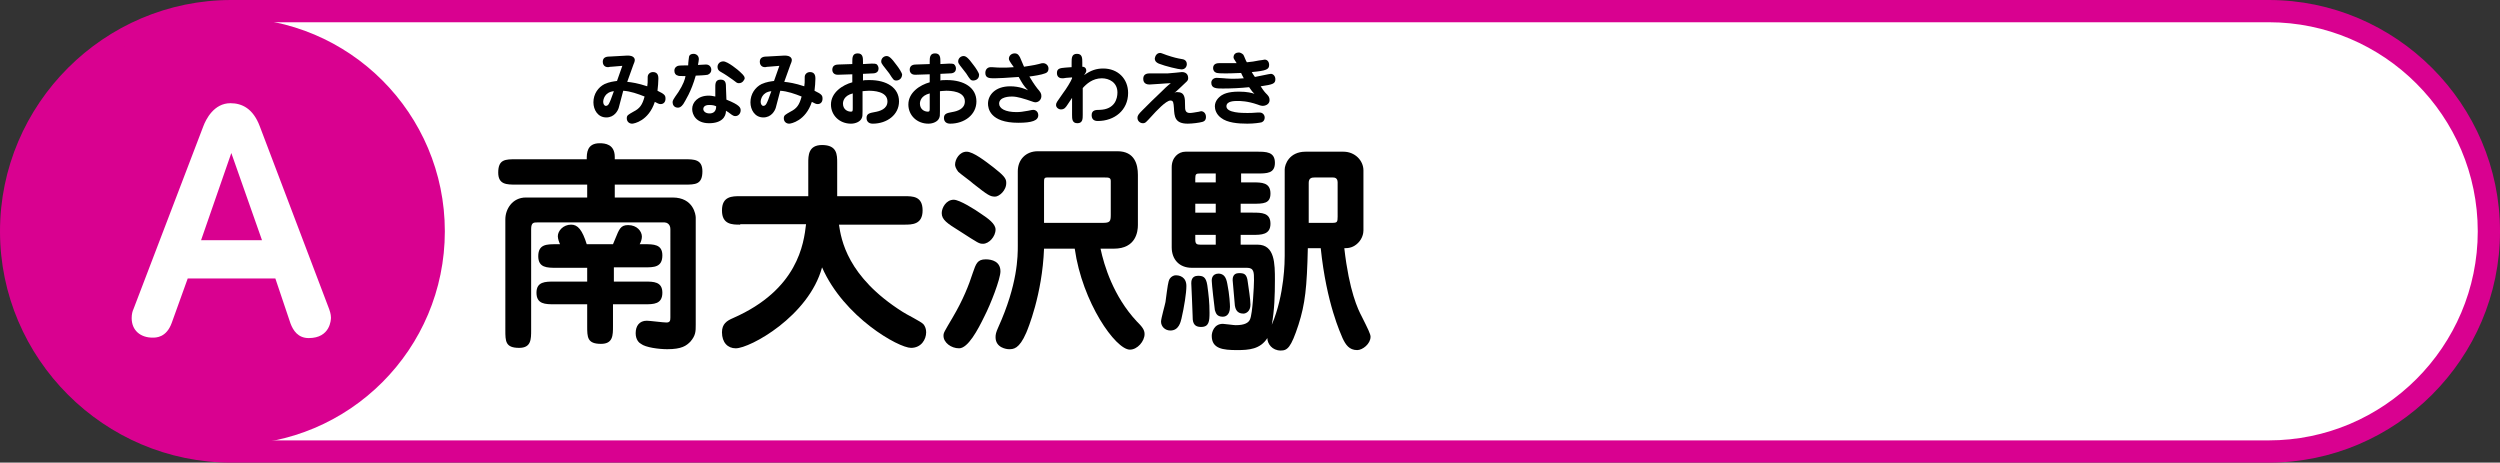
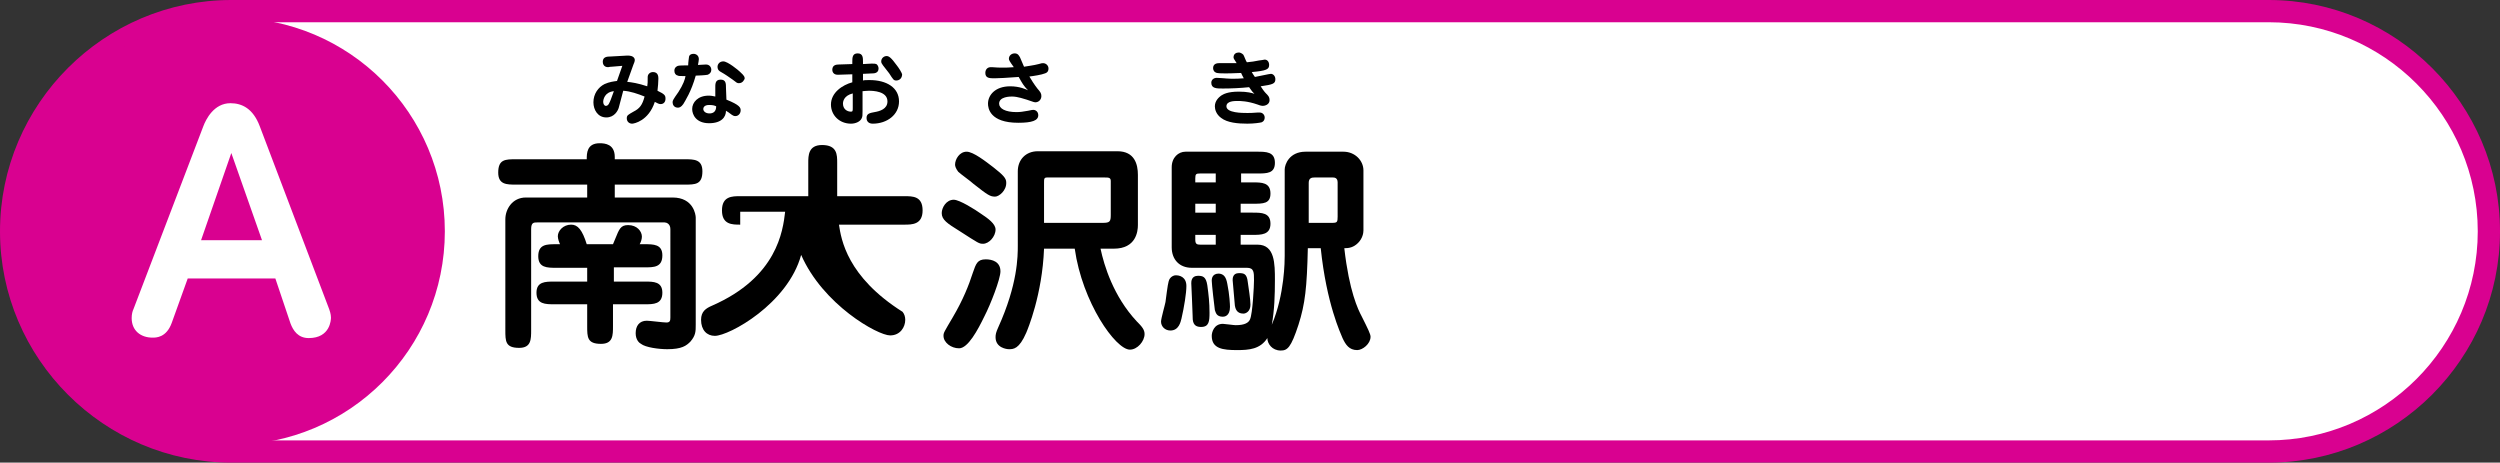
<svg xmlns="http://www.w3.org/2000/svg" version="1.1" id="レイヤー_1" x="0px" y="0px" viewBox="0 0 562 104" style="enable-background:new 0 0 562 104;" xml:space="preserve">
  <rect x="0" y="0" width="562" height="104" fill="#333333" stroke="none" />
  <style type="text/css">
	.st0{fill:#FFFFFF;}
	.st1{fill:#D90190;}
</style>
  <g>
    <g>
      <g>
        <path class="st0" d="M52,101.5C24.7,101.5,2.5,79.3,2.5,52C2.5,24.7,24.7,2.5,52,2.5h458c27.3,0,49.5,22.2,49.5,49.5     c0,27.3-22.2,49.5-49.5,49.5H52z" />
        <path class="st1" d="M510,5c25.9,0,47,21.1,47,47s-21.1,47-47,47H52C26.1,99,5,77.9,5,52S26.1,5,52,5H510 M510,0H52     C23.4,0,0,23.4,0,52s23.4,52,52,52h458c28.6,0,52-23.4,52-52S538.6,0,510,0L510,0z" />
      </g>
    </g>
    <circle class="st1" cx="52" cy="52" r="48" />
    <g>
      <path d="M139.1,24.2c-0.2,0.7-1,2.2-2.8,2.2c-1.9,0-2.9-1.7-2.9-3.4c0-1.9,1.1-3.4,2.5-4.1c1.1-0.5,2.1-0.6,2.8-0.7l1.2-3.4    l-2.4,0.2c-0.5,0-0.6,0.1-0.8,0.1c-1,0-1.2-0.8-1.2-1.2c0-1.1,0.9-1.2,1.8-1.2l3.6-0.2c1.8-0.1,1.8,0.9,1.8,1c0,0.3-0.2,0.8-0.3,1    l-1.4,3.9c1,0.1,2.4,0.3,4.5,1c0.1-0.7,0.1-0.8,0.1-2.1c0-0.6,0.5-1.1,1.2-1.1c1.2,0,1.2,1.1,1.2,1.5c0,0.7-0.1,1.9-0.2,2.7    c1.7,0.8,1.8,1.1,1.8,1.8s-0.4,1.2-1.1,1.2c-0.4,0-0.7-0.2-1.3-0.5c-1.4,4.3-4.7,4.9-5.1,4.9c-0.6,0-1.2-0.4-1.2-1.2    c0-0.7,0.3-0.8,1.5-1.5c1.4-0.7,2-1.5,2.5-3.4c-1.5-0.6-3.2-1.2-4.8-1.3L139.1,24.2z M138,20.5c-2.1,0.2-2.4,1.9-2.4,2.4    c0,0.4,0.2,0.9,0.6,0.9c0.6,0,0.8-0.7,1.1-1.4L138,20.5z" />
      <path d="M154.9,12.7c0.1-0.4,0.5-0.6,1-0.6c0.6,0,1.2,0.4,1.2,1.2c0,0.2-0.1,0.8-0.2,1.3c0.3,0,1.7-0.1,1.8-0.1    c0.8,0,1.2,0.6,1.2,1.2c0,0.5-0.3,0.9-0.8,1.1c-0.4,0.1-2.2,0.2-2.7,0.2c-1,3.6-2.4,5.7-2.8,6.4c-0.5,0.7-0.9,0.8-1.2,0.8    c-0.9,0-1.2-0.7-1.2-1.2c0-0.4,0.1-0.6,1.3-2.3c1.1-1.7,1.5-2.9,1.6-3.6c-1.3,0-1.5,0-1.7-0.1c-0.5-0.1-0.8-0.5-0.8-1.1    c0-0.7,0.5-1,0.8-1.1c0.2-0.1,1.8-0.1,2.3-0.1C154.7,14,154.9,12.8,154.9,12.7z M160.8,19.9c0-0.9-0.1-2,1.2-2    c1.2,0,1.2,0.9,1.2,1.9l0.1,2.6c3,1.2,3.2,1.8,3.2,2.4c0,0.7-0.5,1.3-1.2,1.3c-0.4,0-0.6-0.2-0.8-0.3c-0.7-0.5-0.9-0.7-1.3-0.9    c0,1.4-1,2.8-3.8,2.8c-2.9,0-3.8-1.9-3.8-3.2c0-1.5,1.3-3,3.7-3c0.6,0,1,0.1,1.5,0.2L160.8,19.9z M159.4,23.6    c-1.2,0-1.3,0.7-1.3,0.9c0,0.5,0.5,1,1.4,1c0.7,0,1.5-0.3,1.5-1.6C160.6,23.7,160.2,23.6,159.4,23.6z M166.1,18.7    c-0.4,0-0.5-0.1-1.4-0.8c-0.7-0.5-1.7-1.2-2.6-1.7c-0.4-0.2-0.8-0.5-0.8-1.2c0-0.5,0.4-1.2,1.3-1.2c1,0,3.4,2,3.7,2.3    c1.1,1,1.1,1.2,1.1,1.6C167.3,17.9,167,18.7,166.1,18.7z" />
-       <path d="M174.4,24.2c-0.2,0.7-1,2.2-2.8,2.2c-1.9,0-2.9-1.7-2.9-3.4c0-1.9,1.1-3.4,2.5-4.1c1.1-0.5,2.1-0.6,2.8-0.7l1.2-3.4    l-2.4,0.2c-0.5,0-0.6,0.1-0.8,0.1c-1,0-1.2-0.8-1.2-1.2c0-1.1,0.9-1.2,1.8-1.2l3.6-0.2c1.8-0.1,1.8,0.9,1.8,1c0,0.3-0.2,0.8-0.3,1    l-1.4,3.9c1,0.1,2.4,0.3,4.5,1c0.1-0.7,0.1-0.8,0.1-2.1c0-0.6,0.5-1.1,1.2-1.1c1.2,0,1.2,1.1,1.2,1.5c0,0.7-0.1,1.9-0.2,2.7    c1.7,0.8,1.8,1.1,1.8,1.8s-0.4,1.2-1.1,1.2c-0.4,0-0.7-0.2-1.3-0.5c-1.4,4.3-4.7,4.9-5.1,4.9c-0.6,0-1.2-0.4-1.2-1.2    c0-0.7,0.3-0.8,1.5-1.5c1.4-0.7,2-1.5,2.5-3.4c-1.5-0.6-3.2-1.2-4.8-1.3L174.4,24.2z M173.4,20.5c-2.1,0.2-2.4,1.9-2.4,2.4    c0,0.4,0.2,0.9,0.6,0.9c0.6,0,0.8-0.7,1.1-1.4L173.4,20.5z" />
      <path d="M194,18.1c0.3-0.1,0.8-0.1,1.5-0.1c3.8,0,6.6,1.7,6.6,4.8c0,3-2.7,5-5.9,5c-0.8,0-1.4-0.4-1.4-1.3c0-1,0.8-1.1,1.8-1.3    c1.2-0.2,2.9-0.7,2.9-2.4c0-2.3-3.2-2.4-4.2-2.4c-0.7,0-1.1,0.1-1.4,0.1V25c0,0.9,0,1.2-0.2,1.6c-0.3,0.7-1.3,1.2-2.4,1.2    c-2.6,0-4.5-1.9-4.5-4.3c0-2.7,2.6-4.4,4.8-5v-1.8l-3.1,0.1c-1.3,0.1-1.4-0.9-1.4-1.1c0-1.1,0.9-1.2,1.5-1.2l3-0.1v-0.5    c0-0.9,0-1.9,1.2-1.9s1.2,1,1.2,1.9v0.5l1.9-0.1c0.7,0,0.8,0,1.1,0.1c0.3,0.2,0.5,0.6,0.5,1c0,1.1-1.1,1.1-1.4,1.1l-2.1,0.1V18.1z     M191.7,21c-2,0.5-2.2,1.8-2.2,2.3c0,1.2,0.9,1.8,1.8,1.8c0.4,0,0.4-0.2,0.4-0.9V21z M201.5,18.1c-0.6,0-0.7-0.2-1.6-1.6    c-0.3-0.4-0.4-0.5-1.4-1.8c-0.3-0.4-0.4-0.6-0.4-0.9c0-0.7,0.6-1.2,1.2-1.2c0.5,0,1,0.3,2.3,2.1c0.4,0.5,1.2,1.7,1.2,2.1    C202.7,18,201.7,18.1,201.5,18.1z" />
-       <path d="M211.4,18.1c0.3-0.1,0.8-0.1,1.5-0.1c3.8,0,6.6,1.7,6.6,4.8c0,3-2.7,5-5.9,5c-0.8,0-1.4-0.4-1.4-1.3c0-1,0.8-1.1,1.8-1.3    c1.2-0.2,2.9-0.7,2.9-2.4c0-2.3-3.2-2.4-4.2-2.4c-0.7,0-1.1,0.1-1.4,0.1V25c0,0.9,0,1.2-0.2,1.6c-0.3,0.7-1.3,1.2-2.4,1.2    c-2.6,0-4.5-1.9-4.5-4.3c0-2.7,2.6-4.4,4.8-5v-1.8l-3.1,0.1c-1.3,0.1-1.4-0.9-1.4-1.1c0-1.1,0.9-1.2,1.5-1.2l3-0.1v-0.5    c0-0.9,0-1.9,1.2-1.9s1.2,1,1.2,1.9v0.5l1.9-0.1c0.7,0,0.8,0,1.1,0.1c0.3,0.2,0.5,0.6,0.5,1c0,1.1-1.1,1.1-1.4,1.1l-2.1,0.1V18.1z     M209,21c-2,0.5-2.2,1.8-2.2,2.3c0,1.2,0.9,1.8,1.8,1.8c0.4,0,0.4-0.2,0.4-0.9V21z M218.8,18.1c-0.6,0-0.7-0.2-1.6-1.6    c-0.3-0.4-0.4-0.5-1.4-1.8c-0.3-0.4-0.4-0.6-0.4-0.9c0-0.7,0.6-1.2,1.2-1.2c0.5,0,1,0.3,2.3,2.1c0.4,0.5,1.2,1.7,1.2,2.1    C220.1,18,219,18.1,218.8,18.1z" />
      <path d="M226.8,13.2c0-0.7,0.6-1.2,1.3-1.2c0.8,0,1,0.6,1.2,0.9c0.1,0.3,0.8,1.8,0.9,2.1c0.5-0.1,2.2-0.3,3.3-0.6    c0.6-0.2,0.8-0.2,1-0.2c0.6,0,1.2,0.5,1.2,1.2c0,0.7-0.4,1-0.8,1.1c-0.7,0.3-2.6,0.6-3.5,0.7c0.4,0.7,1.1,1.8,1.8,2.7    c0.7,0.8,0.9,1.1,0.9,1.7c0,0.7-0.5,1.4-1.4,1.4c-0.3,0-1.5-0.5-1.9-0.6c-0.4-0.1-2-0.7-3.3-0.7c-0.4,0-2.9,0-2.9,1.6    c0,1.1,1.4,1.9,3.9,1.9c0.8,0,1.5-0.1,2.6-0.3c0.9-0.2,1-0.2,1.2-0.2c0.5,0,1.1,0.4,1.1,1.2c0,1.2-1.4,1.7-4.5,1.7    c-6.4,0-6.8-3.3-6.8-4.3c0-1.9,1.6-3.9,5-3.9c2.1,0,3.6,0.7,4,0.9c-1-1-1.3-1.6-2.1-3c-2.6,0.2-4.7,0.3-5.4,0.3    c-1.1,0-2.1,0-2.1-1.2c0-0.8,0.5-1.3,1.2-1.3c0.1,0,0.2,0,0.3,0c0.4,0,0.9,0.1,2.1,0.1c0.9,0,1.9,0,2.8-0.1    C226.9,13.7,226.8,13.5,226.8,13.2z" />
-       <path d="M248,15.4c3.3,0,5.6,2.3,5.6,5.5c0,3.9-3.1,6.3-6.8,6.3c-0.3,0-1.4,0-1.4-1.3c0-1.2,1-1.2,1.8-1.2c3.4-0.1,4-2.5,4-3.9    c0-2.3-1.9-3.2-3.5-3.2c-2.1,0-3.5,1.3-4.3,2.2v6c0,0.9,0,1.9-1.2,1.9c-1.2,0-1.2-1-1.2-1.9v-3.8l-1,1.5c-0.4,0.6-0.7,1.1-1.5,1.1    c-0.5,0-1.1-0.4-1.1-1c0-0.5,0.2-0.7,1.6-2.7c0.7-0.9,1.8-2.7,2-3.3v-0.2l-1.3,0.1c-0.6,0.1-0.7,0.1-0.9,0.1c-1.2,0-1.2-1-1.2-1.2    c0-1,0.7-1.1,1.9-1.2l1.4-0.1V14c0-0.9,0-1.9,1.2-1.9c1.2,0,1.2,1,1.2,1.9v1c0.6,0,0.9,0.4,0.9,0.9c0,0.3-0.3,0.7-0.5,1    C245.2,15.8,246.5,15.4,248,15.4z" />
-       <path d="M264.6,20.7c1.8,0,1.8,1.3,1.8,3.1c0,0.8,0,1.6,1.1,1.6c0.5,0,1.4-0.2,1.5-0.2c0.8-0.1,0.8-0.2,1-0.2    c0.5,0,1.1,0.4,1.1,1.3c0,0.4-0.1,0.9-0.8,1.1c-0.7,0.2-2.3,0.4-3.3,0.4c-2.9,0-3-1.6-3.1-3.5c-0.1-1.2-0.1-1.7-0.8-1.7    c-1,0-3.3,2.5-4.2,3.5c-1.3,1.4-1.4,1.6-2,1.6c-0.6,0-1.2-0.5-1.2-1.2c0-0.5,0.2-0.8,1.1-1.7c1.2-1.2,3.1-3.1,4.3-4.2    c0.5-0.5,1.3-1.3,2.1-1.9c-0.8,0-4.1,0.3-4.8,0.3c-1.3,0-1.4-0.9-1.4-1.3c0-1.2,1.1-1.2,1.5-1.2c2.7,0,3,0,4,0    c0.5,0,3.1-0.3,3.2-0.3c1.2,0,1.4,0.9,1.4,1.3c0,0.2,0,0.5-0.3,0.8c-0.1,0.1-2.4,2.3-2.8,2.6C264.3,20.7,264.4,20.7,264.6,20.7z     M260.8,11.9c0.2,0,0.4,0.1,1.5,0.5c1.5,0.5,2.3,0.7,3.5,0.9c0.7,0.1,1,0.6,1,1.1c0,0.6-0.4,1.2-1.2,1.2c-0.6,0-3.6-0.7-5.1-1.3    c-0.9-0.4-0.9-0.9-0.9-1.2C259.7,12.5,260.1,11.9,260.8,11.9z" />
      <path d="M277.3,12.9c0-0.8,0.6-1.1,1.2-1.1c0.3,0,0.7,0.2,1,0.5c0.2,0.3,0.6,1.5,0.8,1.7c1.1-0.1,1.7-0.2,2.7-0.4    c0.3,0,1.2-0.2,1.3-0.2c0.6,0,1,0.5,1,1.2c0,1-0.6,1.3-3.9,1.6c0.1,0.2,0.4,0.7,0.7,1.1c0.6-0.1,3.3-0.7,3.6-0.7    c0.5,0,1,0.5,1,1.2c0,1-0.5,1.2-3.3,1.6c0.1,0.2,0.8,1.2,1.1,1.5c0.6,0.6,0.9,0.9,0.9,1.6c0,1.1-1.2,1.3-1.5,1.3    c-0.4,0-1-0.2-1.2-0.3c-2.3-0.8-3.9-0.8-4.5-0.8c-0.7,0-2.5,0-2.5,1.2c0,1.5,3.6,1.5,4.7,1.5c0.4,0,1.3,0,2.3-0.1    c0.1,0,0.4,0,0.5,0c0.7,0,1.1,0.6,1.1,1.1c0,0.2,0,0.8-0.7,1.1c-0.4,0.1-1.7,0.3-3.2,0.3c-2.1,0-4.5-0.2-5.9-1.3    c-1.1-0.8-1.4-1.9-1.4-2.6c0-1.3,1-2.1,1.4-2.4c0.5-0.3,1.4-0.9,4-0.9c1.9,0,3,0.3,3.5,0.5c-0.4-0.4-0.6-0.6-1.2-1.5    c-1.9,0.2-4,0.3-5.9,0.3c-1.4,0-2.6,0-2.6-1.3c0-0.7,0.6-1.1,1.2-1.1c0.4,0,1.6,0.1,1.7,0.1c0.3,0,0.7,0.1,1.6,0.1    c0.9,0,1.9,0,2.8-0.1c-0.3-0.5-0.4-0.8-0.6-1.2c-2.4,0.1-2.7,0.1-3.6,0.1c-0.7,0-1.8,0-2.1-0.2c-0.3-0.1-0.6-0.5-0.6-1    c0-0.4,0.2-1.1,1.3-1.1c0.4,0,2.1,0,2.5,0c0.8,0,1.2,0,1.5,0C277.4,13.3,277.3,13.1,277.3,12.9z" />
    </g>
    <g>
      <g>
        <path d="M153.9,35.8c2.1,0,4,0,4,2.7c0,3-1.6,3-4,3h-15.7v2.9h13c4.7,0,5.2,3.9,5.2,4.5V73c0,1.5,0,2.4-1.2,3.8     c-0.9,0.9-1.9,1.7-5.2,1.7c-1.9,0-4.9-0.4-5.9-1.2c-0.4-0.2-1.2-0.9-1.2-2.4c0-1.6,0.8-2.8,2.5-2.8c0.7,0,3.7,0.4,4.4,0.4     c0.8,0,0.9-0.4,0.9-1.1V51.5c0-1.2-0.9-1.5-1.3-1.5h-28.6c-0.8,0-1.4,0-1.4,1.5v22.7c0,2.1,0,4-2.7,4c-3.1,0-3.1-1.5-3.1-4V49.3     c0-2.3,1.6-4.9,4.6-4.9h13.8v-2.9H116c-2.1,0-4,0-4-2.7c0-3,1.6-3,4-3h15.9c0-1.3,0-3.6,2.9-3.6c1.2,0,3.4,0.2,3.4,3.1v0.5H153.9     z M137.8,63.3h7.2c1.9,0,3.9,0,3.9,2.5c0,2.6-2,2.6-3.9,2.6h-7.2v4.9c0,2.1,0,4-2.7,4c-3.1,0-3.1-1.5-3.1-4v-4.9h-7.4     c-2,0-4,0-4-2.6c0-2.5,2-2.5,4-2.5h7.4v-3.1h-7c-2,0-4,0-4-2.6c0-2.7,1.9-2.7,4-2.7h0.9c-0.2-0.4-0.5-1.2-0.5-1.8     c0-1.2,1.2-2.6,3-2.6c1.5,0,2.5,1.2,3.5,4.4h5.9l0.5-1.2c0.9-2.2,1.2-3.1,2.9-3.1c2,0,3.1,1.4,3.1,2.6c0,0.5-0.2,1.2-0.5,1.7h1.1     c2,0,4,0,4,2.5c0,2.7-1.9,2.7-4,2.7h-6.9V63.3z" />
-         <path d="M166.4,50.5c-1.8,0-4.1,0-4.1-3.2c0-3.2,2.3-3.2,4.1-3.2h15.3v-7.5c0-1.6,0-4,3.1-4c3.4,0,3.4,2.2,3.4,4v7.5h15.1     c1.9,0,4.1,0,4.1,3.2c0,3.2-2.4,3.2-4.1,3.2h-14.7c0.5,3.3,1.8,11.7,14.3,19.6c0.7,0.5,4.2,2.2,4.7,2.8c0.4,0.5,0.6,1.1,0.6,1.8     c0,1.6-1.1,3.5-3.4,3.5c-2.8,0-15.1-6.9-20-18.1c-3,11-16.2,18.2-19.4,18.2c-1.8,0-3.1-1.3-3.1-3.6c0-1.9,1.1-2.6,2.5-3.2     c14.6-6.4,15.9-16.8,16.4-21.1H166.4z" />
+         <path d="M166.4,50.5c-1.8,0-4.1,0-4.1-3.2c0-3.2,2.3-3.2,4.1-3.2h15.3v-7.5c0-1.6,0-4,3.1-4c3.4,0,3.4,2.2,3.4,4v7.5h15.1     c1.9,0,4.1,0,4.1,3.2c0,3.2-2.4,3.2-4.1,3.2h-14.7c0.5,3.3,1.8,11.7,14.3,19.6c0.4,0.5,0.6,1.1,0.6,1.8     c0,1.6-1.1,3.5-3.4,3.5c-2.8,0-15.1-6.9-20-18.1c-3,11-16.2,18.2-19.4,18.2c-1.8,0-3.1-1.3-3.1-3.6c0-1.9,1.1-2.6,2.5-3.2     c14.6-6.4,15.9-16.8,16.4-21.1H166.4z" />
        <path d="M221,54.8c-0.9,0-1-0.1-5.2-2.8c-2.9-1.8-4.1-2.6-4.1-4.1c0-1.2,1-3,2.7-3c1.3,0,4.8,2.2,6.2,3.2c1.5,1,3.2,2.2,3.2,3.5     C223.8,53.2,222.3,54.8,221,54.8z M224.9,61c0,1.7-2.2,7.4-3.6,10.1c-1.5,3.1-3.7,7.2-5.7,7.2c-1.8,0-3.5-1.3-3.5-2.8     c0-0.7,0.1-0.8,2.1-4.2c2.3-3.9,3.6-7.2,4.5-10c0.7-2,1-3,2.9-3C223,58.3,224.9,58.8,224.9,61z M223.7,44.2     c-1.1,0-1.6-0.3-4.9-2.9c-0.5-0.5-2.9-2.2-3.4-2.7c-0.6-0.8-0.7-1.3-0.7-1.6c0-1.2,1-2.9,2.6-2.9c1.5,0,4.3,2.2,6,3.5     c2.3,1.8,2.9,2.5,2.9,3.4C226.3,42.8,224.6,44.2,223.7,44.2z M247.4,55.9c0.8,3.8,2.9,10.7,8.1,16.3c1.2,1.2,1.8,1.9,1.8,2.9     c0,1.6-1.6,3.5-3.3,3.5c-3.2,0-10.7-10.6-12.4-22.7h-6.9c-0.4,10.4-3.7,18.2-4,18.9c-1.6,3.7-2.9,3.7-3.9,3.7c-0.5,0-3-0.3-3-2.7     c0-0.6,0.1-1.1,0.6-2.2c4.4-9.7,4.4-16,4.4-18.4V38.5c0-2.6,1.8-4.5,4.5-4.5h17.9c3.9,0,4.6,3,4.6,5.3v11.3     c0,1.4-0.4,5.3-5.4,5.3H247.4z M234.8,50.1h13.1c1.6,0,1.8-0.3,1.8-1.8v-7.6c0-0.8-0.5-0.8-1.4-0.8h-12.9c-0.7,0-0.7,0.3-0.7,1.2     V50.1z" />
        <path d="M266.7,64.3c0,1.6-0.5,4.7-1.1,7.3c-0.2,0.8-0.6,2.7-2.5,2.7c-1.2,0-2.1-0.9-2.1-2c0-0.7,0.9-3.8,1-4.4     c0.1-0.7,0.5-4,0.7-4.6c0.1-0.5,0.5-1.2,1.4-1.4C265.2,61.8,266.7,62.3,266.7,64.3z M278.9,41h2.7c2,0,4,0,4,2.5     c0,2.3-1.6,2.3-4,2.3h-2.7v2h2.7c2,0,4,0,4,2.5s-2.1,2.5-4,2.5h-2.7V55h3.8c3.9,0,3.9,4.3,3.9,8c0,3.3-0.1,6.7-0.7,10     c2.9-6.8,2.9-14.5,2.9-15.5V38.1c0-1.1,1-4,4.7-4h8.5c2.6,0,4.5,2,4.5,4.2v13.5c0,0.6-0.2,1.8-1.2,2.8c-1,1-2,1.2-3.1,1.2     c1.1,9.7,3.1,13.8,3.9,15.3c1.4,2.8,2,4,2,4.6c0,1.6-1.8,3-3,3c-1.8,0-2.6-1.2-3.3-2.7c-0.4-1-3.6-7.7-4.9-20.2H294     c-0.2,8.8-0.6,12.5-2.1,17.2c-1.7,5.2-2.5,5.8-4,5.8c-1.9,0-3-1.5-3-2.8c-1.6,2.5-4.1,2.7-6.8,2.7c-3.2,0-5.7-0.3-5.7-3.2     c0-0.8,0.5-2.7,2.5-2.7c0.4,0,2.4,0.3,2.9,0.3c2.1,0,2.9-0.6,3.2-1.3c0.6-1.3,0.9-7.6,0.9-8.8c0-1.8,0-2.8-1.6-2.8h-12.4     c-2.8,0-4.5-1.9-4.5-4.6V37.6c0-2.2,1.5-3.5,3.1-3.5h16.1c2,0,4,0,4,2.5c0,2.4-1.8,2.4-4,2.4h-3.6V41z M271.4,64.1     c0.3,2.2,0.5,3.9,0.5,6.2c0,1.9-0.1,3.2-1.9,3.2c-1.9,0-1.9-1.4-1.9-2.6c0-1.1-0.3-6.8-0.3-7.2c0-0.4,0-1.7,1.5-1.7     C270.4,62,271.1,62.2,271.4,64.1z M273.3,39h-3.5c-0.9,0-1.1,0.1-1.1,1.1V41h4.6V39z M273.3,45.8h-4.6v2h4.6V45.8z M273.3,52.8     h-4.6v1.1c0,1,0.4,1.1,1.2,1.1h3.4V52.8z M275.9,63.8c0.5,2.4,0.6,4.7,0.6,5.2c0,2.1-1.3,2.2-1.6,2.2c-1.5,0-1.6-1-1.8-1.5     c-0.1-0.6-0.7-5.9-0.7-6.6c0-0.3,0-1.6,1.6-1.6C275,61.6,275.6,62.1,275.9,63.8z M280.5,63.4c0.2,1.5,0.6,3.8,0.6,5.1     c0,1.5-1,2-1.6,2c-1.6,0-1.8-1.3-1.9-1.8c0-0.2-0.5-5.6-0.5-5.7c0-0.4,0-1.6,1.4-1.6C279.6,61.4,280.3,61.5,280.5,63.4z      M294.3,50.1h5.2c1.1,0,1.2-0.2,1.2-1.4V41c0-1.1-0.8-1.1-1.1-1.1h-4.1c-0.6,0-1.3,0.1-1.3,1.2V50.1z" />
      </g>
    </g>
    <g>
      <path class="st0" d="M61.9,62.6H42.2l-3.6,10c-1.2,3.3-3.5,3.3-4.3,3.3c-2.7,0-4.7-1.6-4.7-4.4c0-0.9,0.2-1.6,0.4-2l15.7-41.1    c0.6-1.6,2.4-5.2,6.1-5.2c2.6,0,5.1,1.2,6.6,5.2L74,69.5c0.1,0.3,0.4,1.1,0.4,1.9c0,0.4-0.1,4.6-5,4.6c-2.4,0-3.5-1.7-4.1-3.3    L61.9,62.6z M45.2,54h13.7L52,34.4L45.2,54z" />
    </g>
  </g>
</svg>